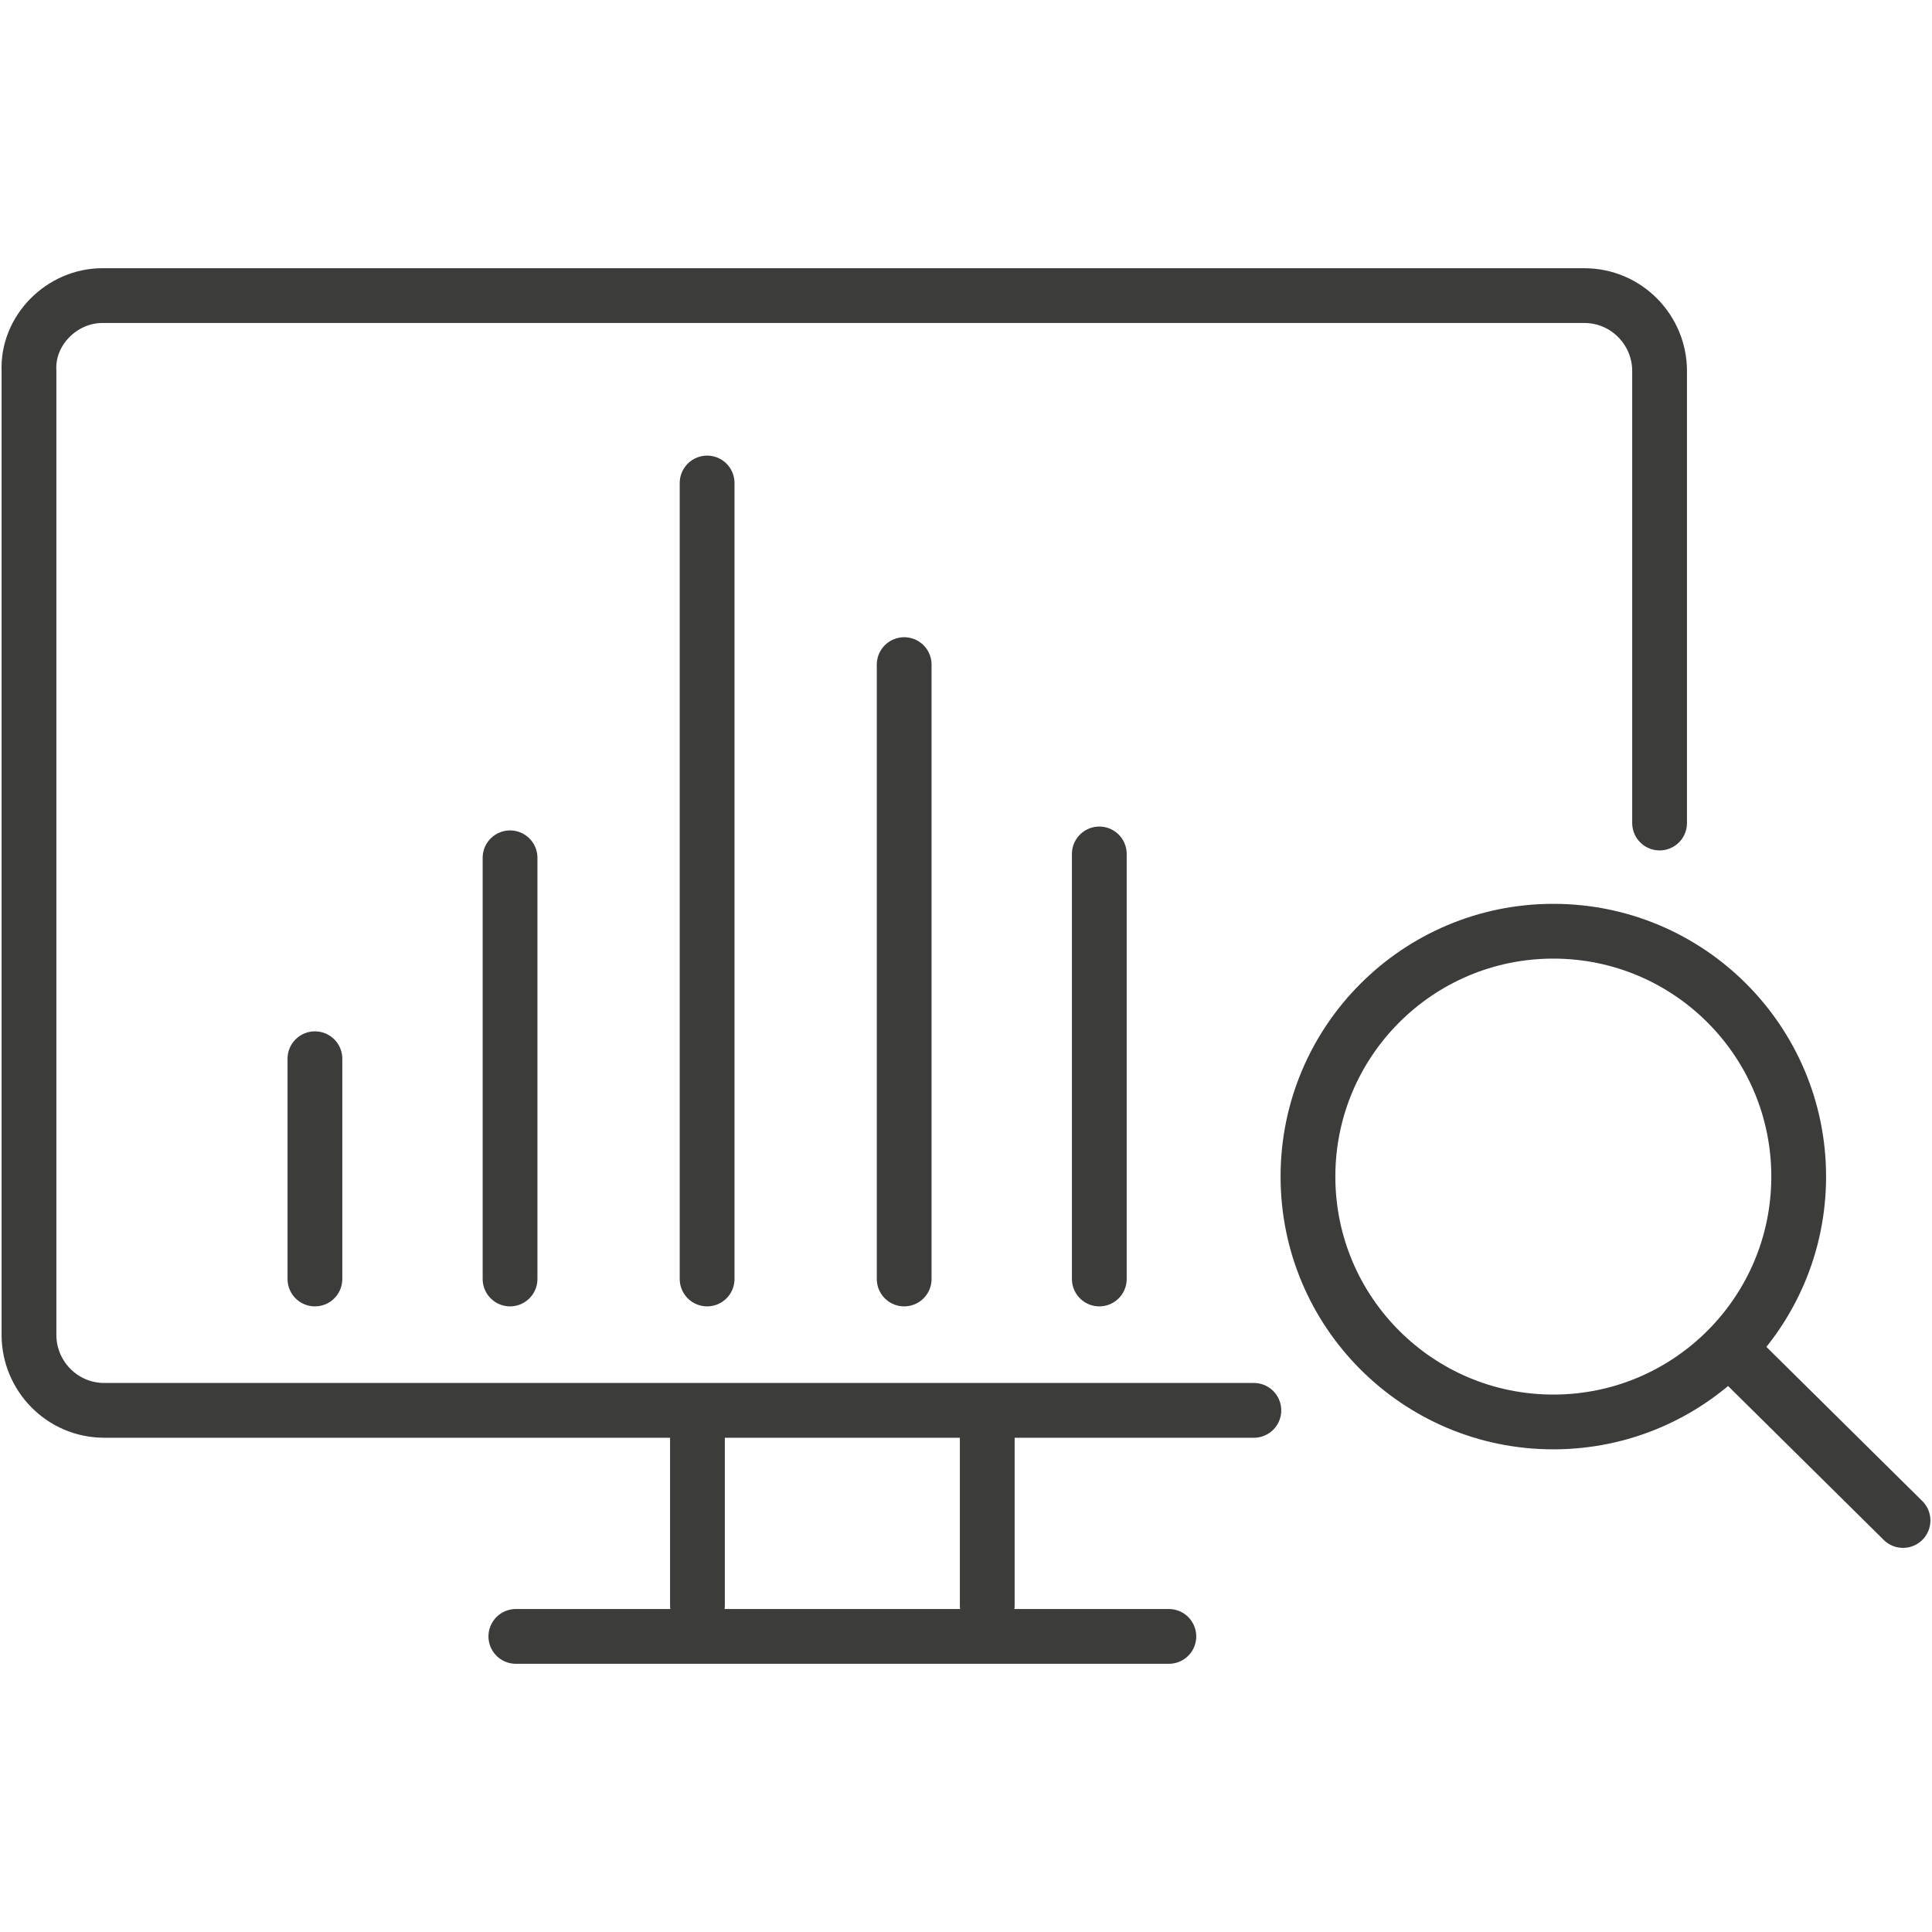
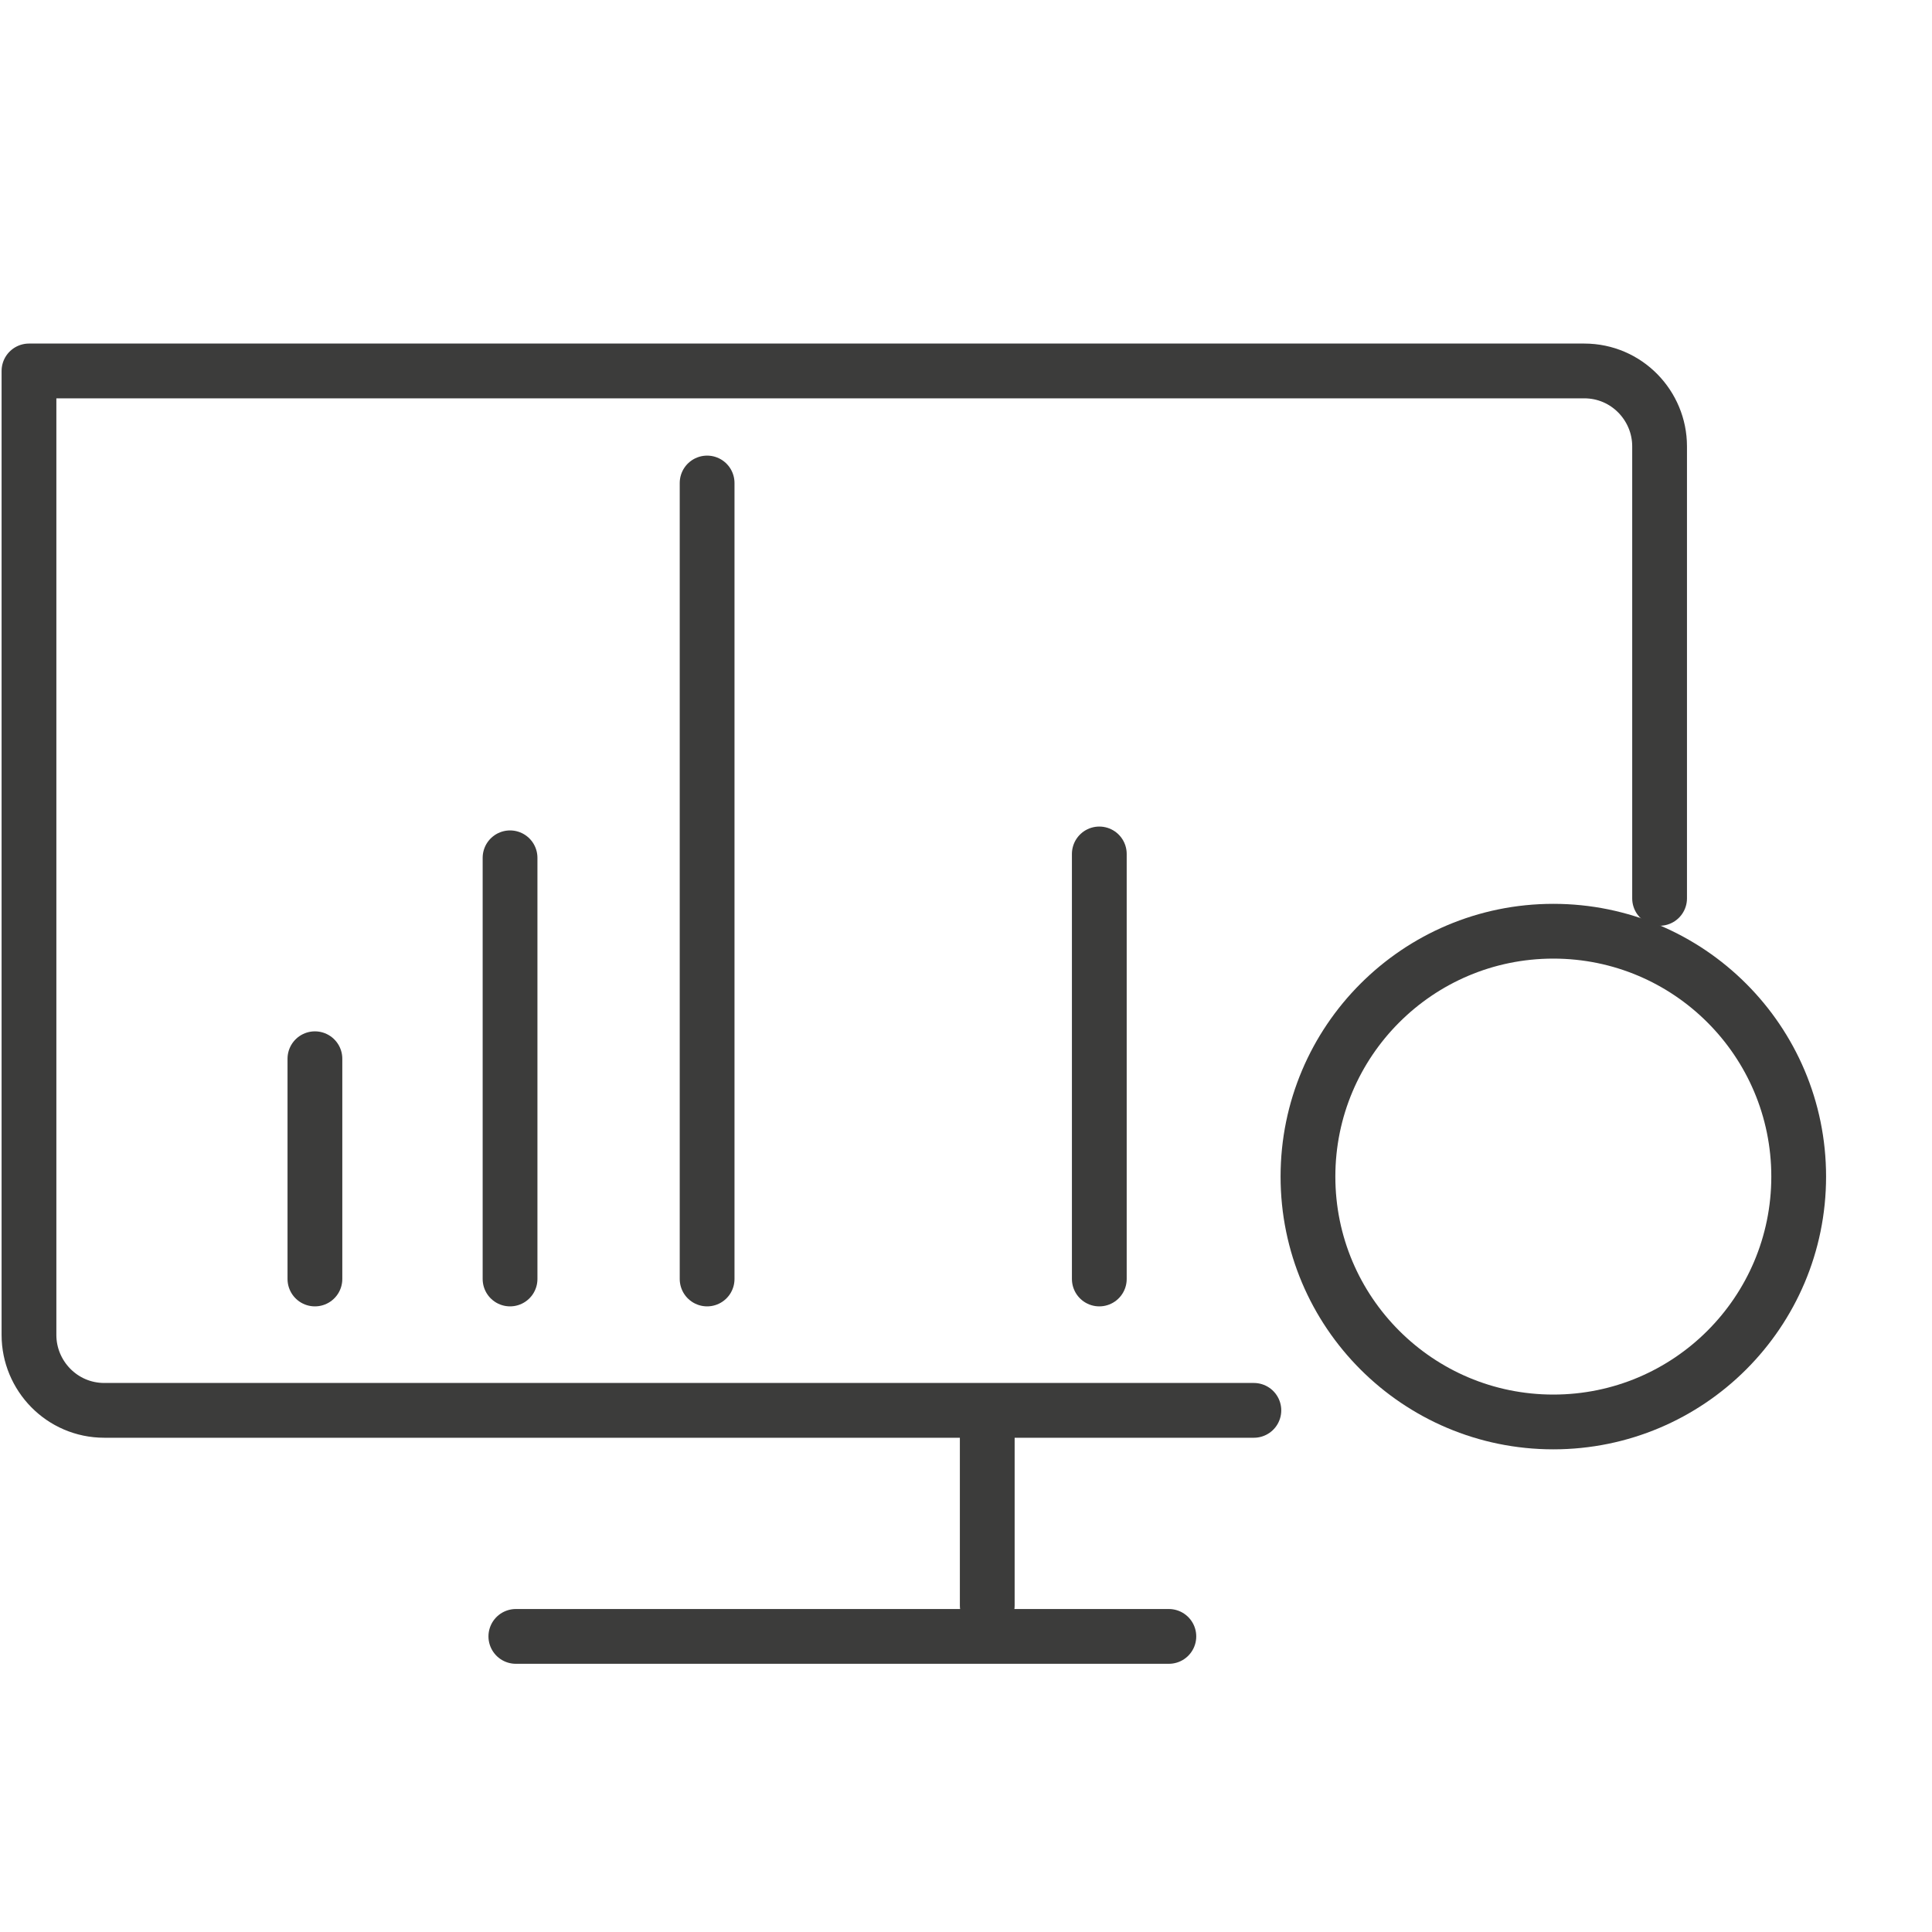
<svg xmlns="http://www.w3.org/2000/svg" version="1.1" id="Lag_1" x="0px" y="0px" viewBox="0 0 100 100" style="enable-background:new 0 0 100 100;" xml:space="preserve">
  <style type="text/css">
	.st0{fill:none;stroke:#3C3C3B;stroke-width:2.835;stroke-linecap:round;stroke-linejoin:round;stroke-miterlimit:10;}
	.st1{fill:none;}
</style>
  <g>
    <line class="st0" x1="26.7" y1="84.7" x2="60.5" y2="84.7" />
    <g>
      <line class="st0" x1="51.1" y1="73.9" x2="51.1" y2="83.1" />
-       <line class="st0" x1="36.1" y1="73.9" x2="36.1" y2="83.1" />
    </g>
-     <path class="st0" d="M64.9,73H5.4c-2.2,0-3.9-1.8-3.9-3.9V19.2c-0.1-2.1,1.7-3.9,3.8-3.9H82c2.2,0,3.9,1.8,3.9,3.9v23.4" />
+     <path class="st0" d="M64.9,73H5.4c-2.2,0-3.9-1.8-3.9-3.9V19.2H82c2.2,0,3.9,1.8,3.9,3.9v23.4" />
    <circle class="st0" cx="80.4" cy="60.9" r="12.7" />
-     <line class="st0" x1="89.6" y1="69.9" x2="98.5" y2="78.7" />
    <line class="st0" x1="16.3" y1="66.2" x2="16.3" y2="54.8" />
    <line class="st0" x1="26.4" y1="66.2" x2="26.4" y2="44.4" />
    <line class="st0" x1="36.6" y1="66.2" x2="36.6" y2="25" />
-     <line class="st0" x1="46.8" y1="66.2" x2="46.8" y2="34.4" />
    <line class="st0" x1="56.9" y1="66.2" x2="56.9" y2="44.2" />
  </g>
  <rect y="0" class="st1" width="100" height="100" />
</svg>